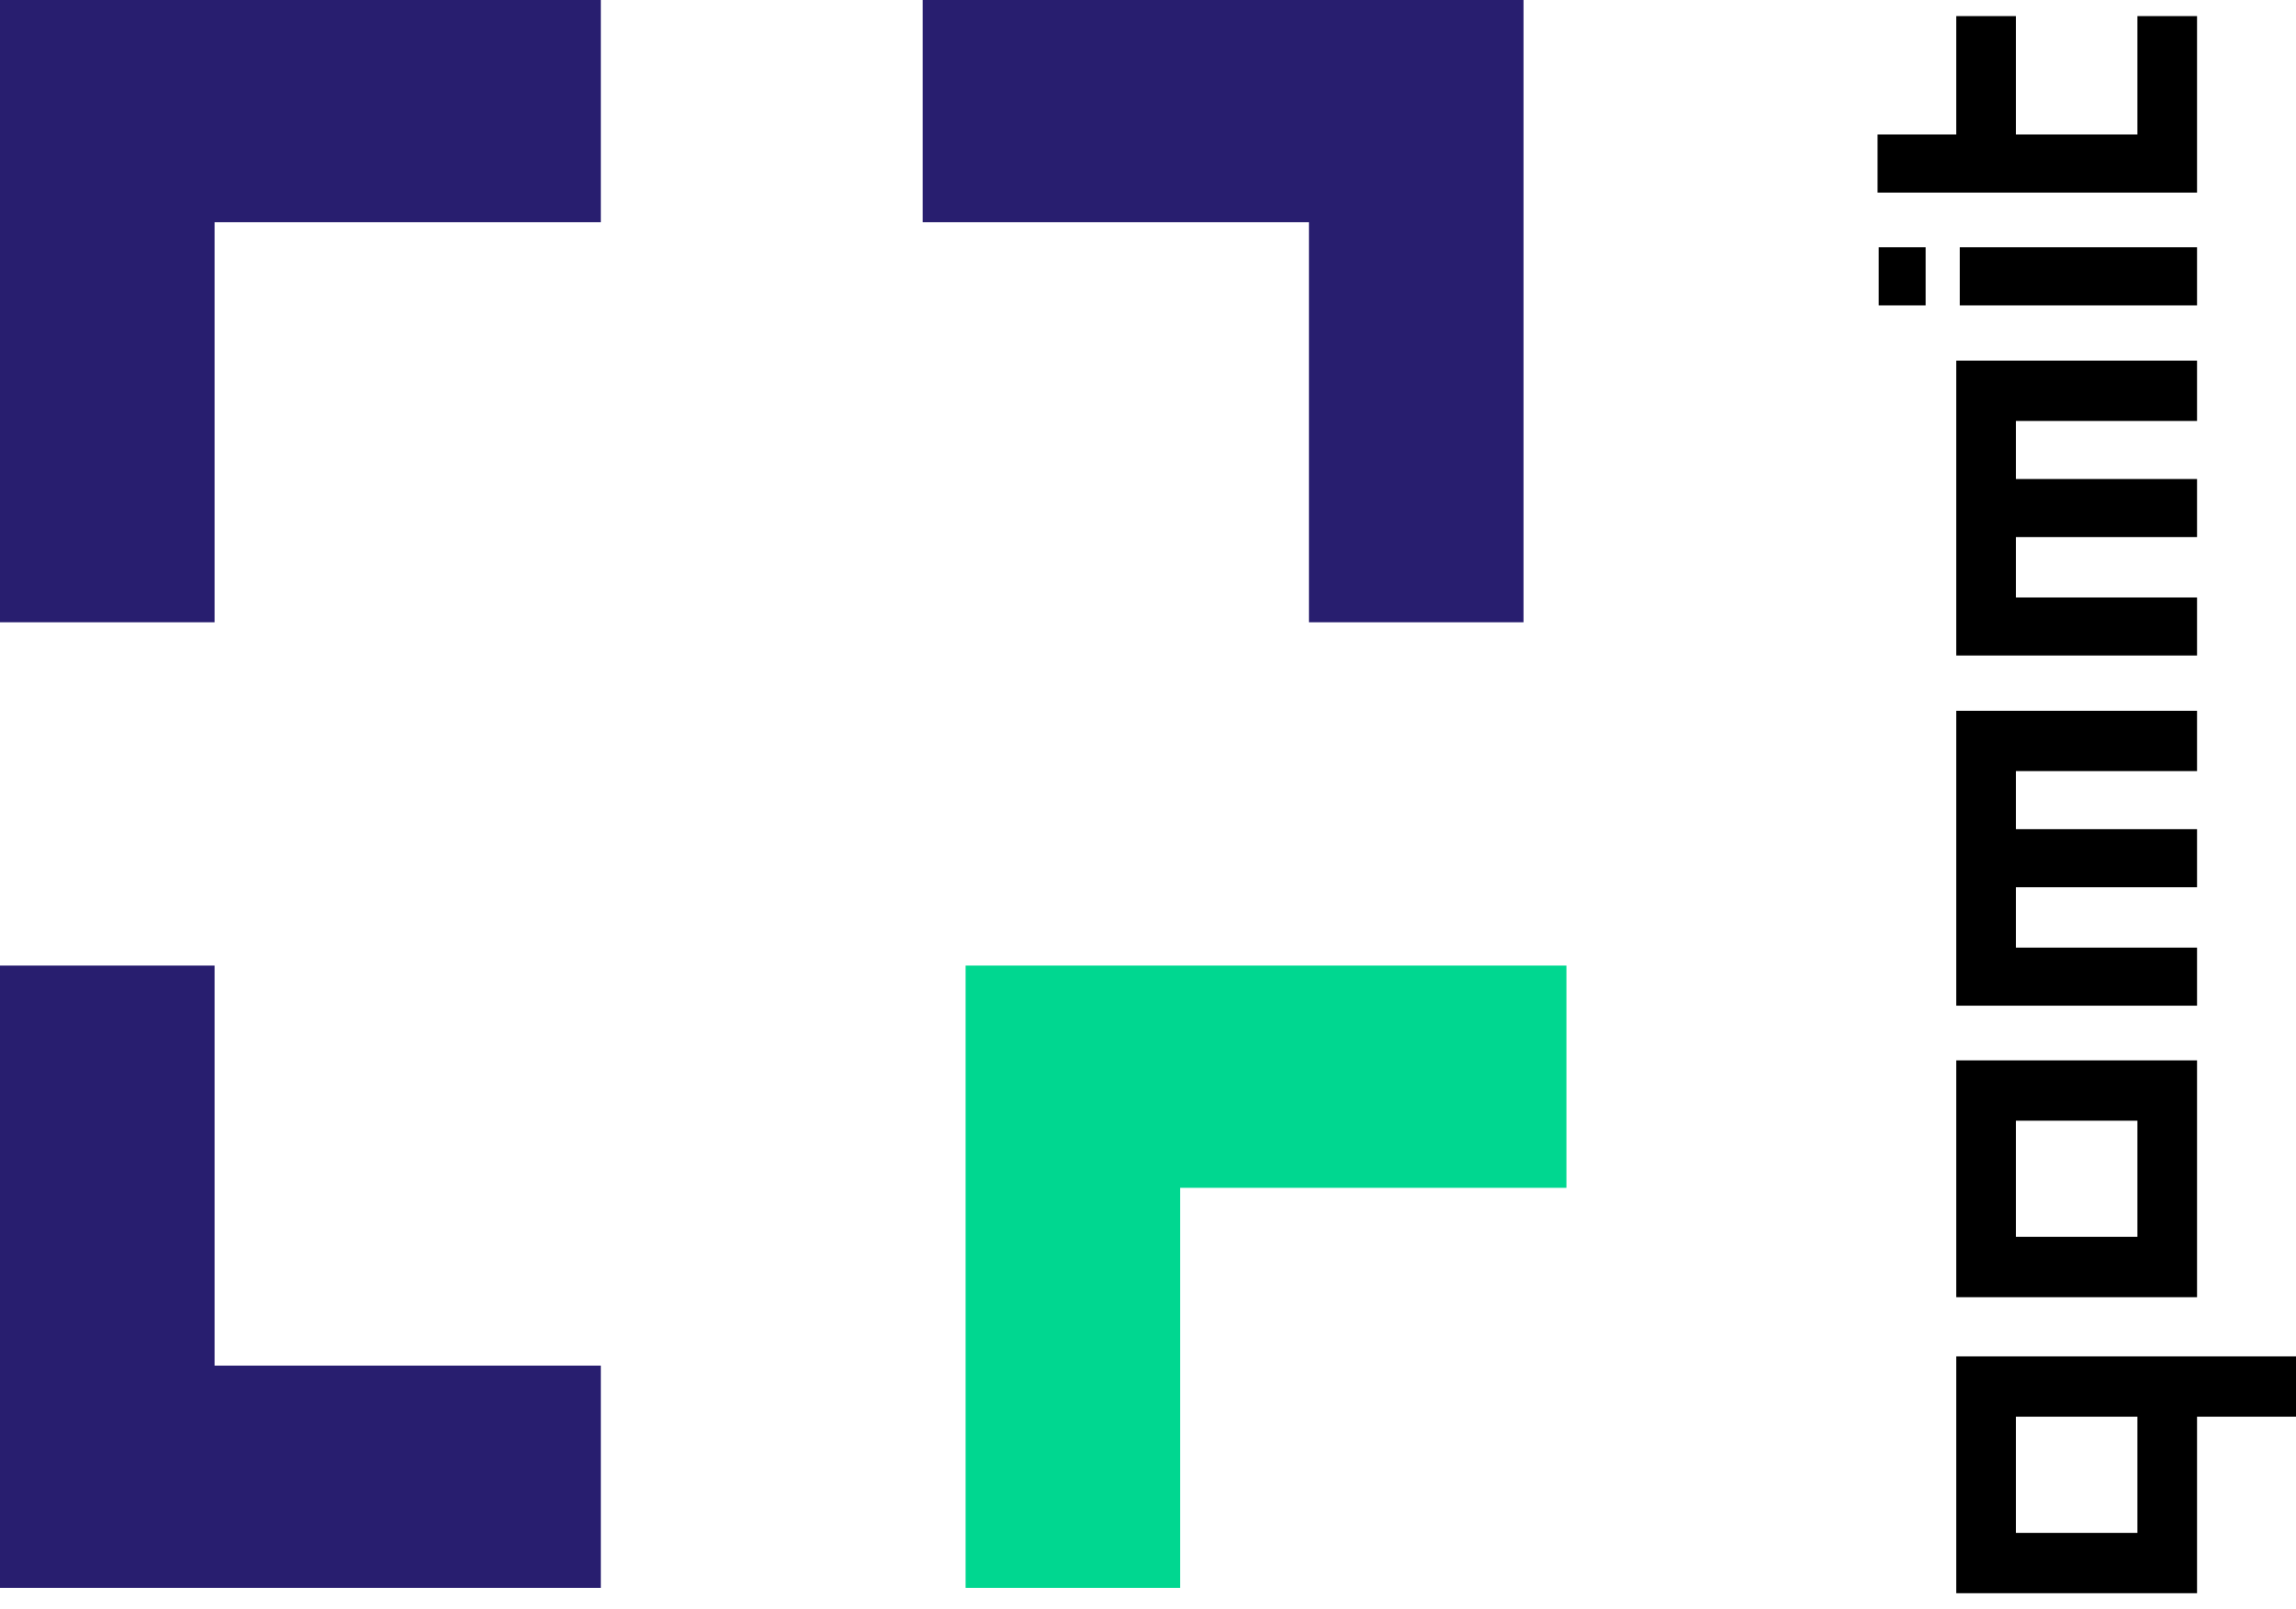
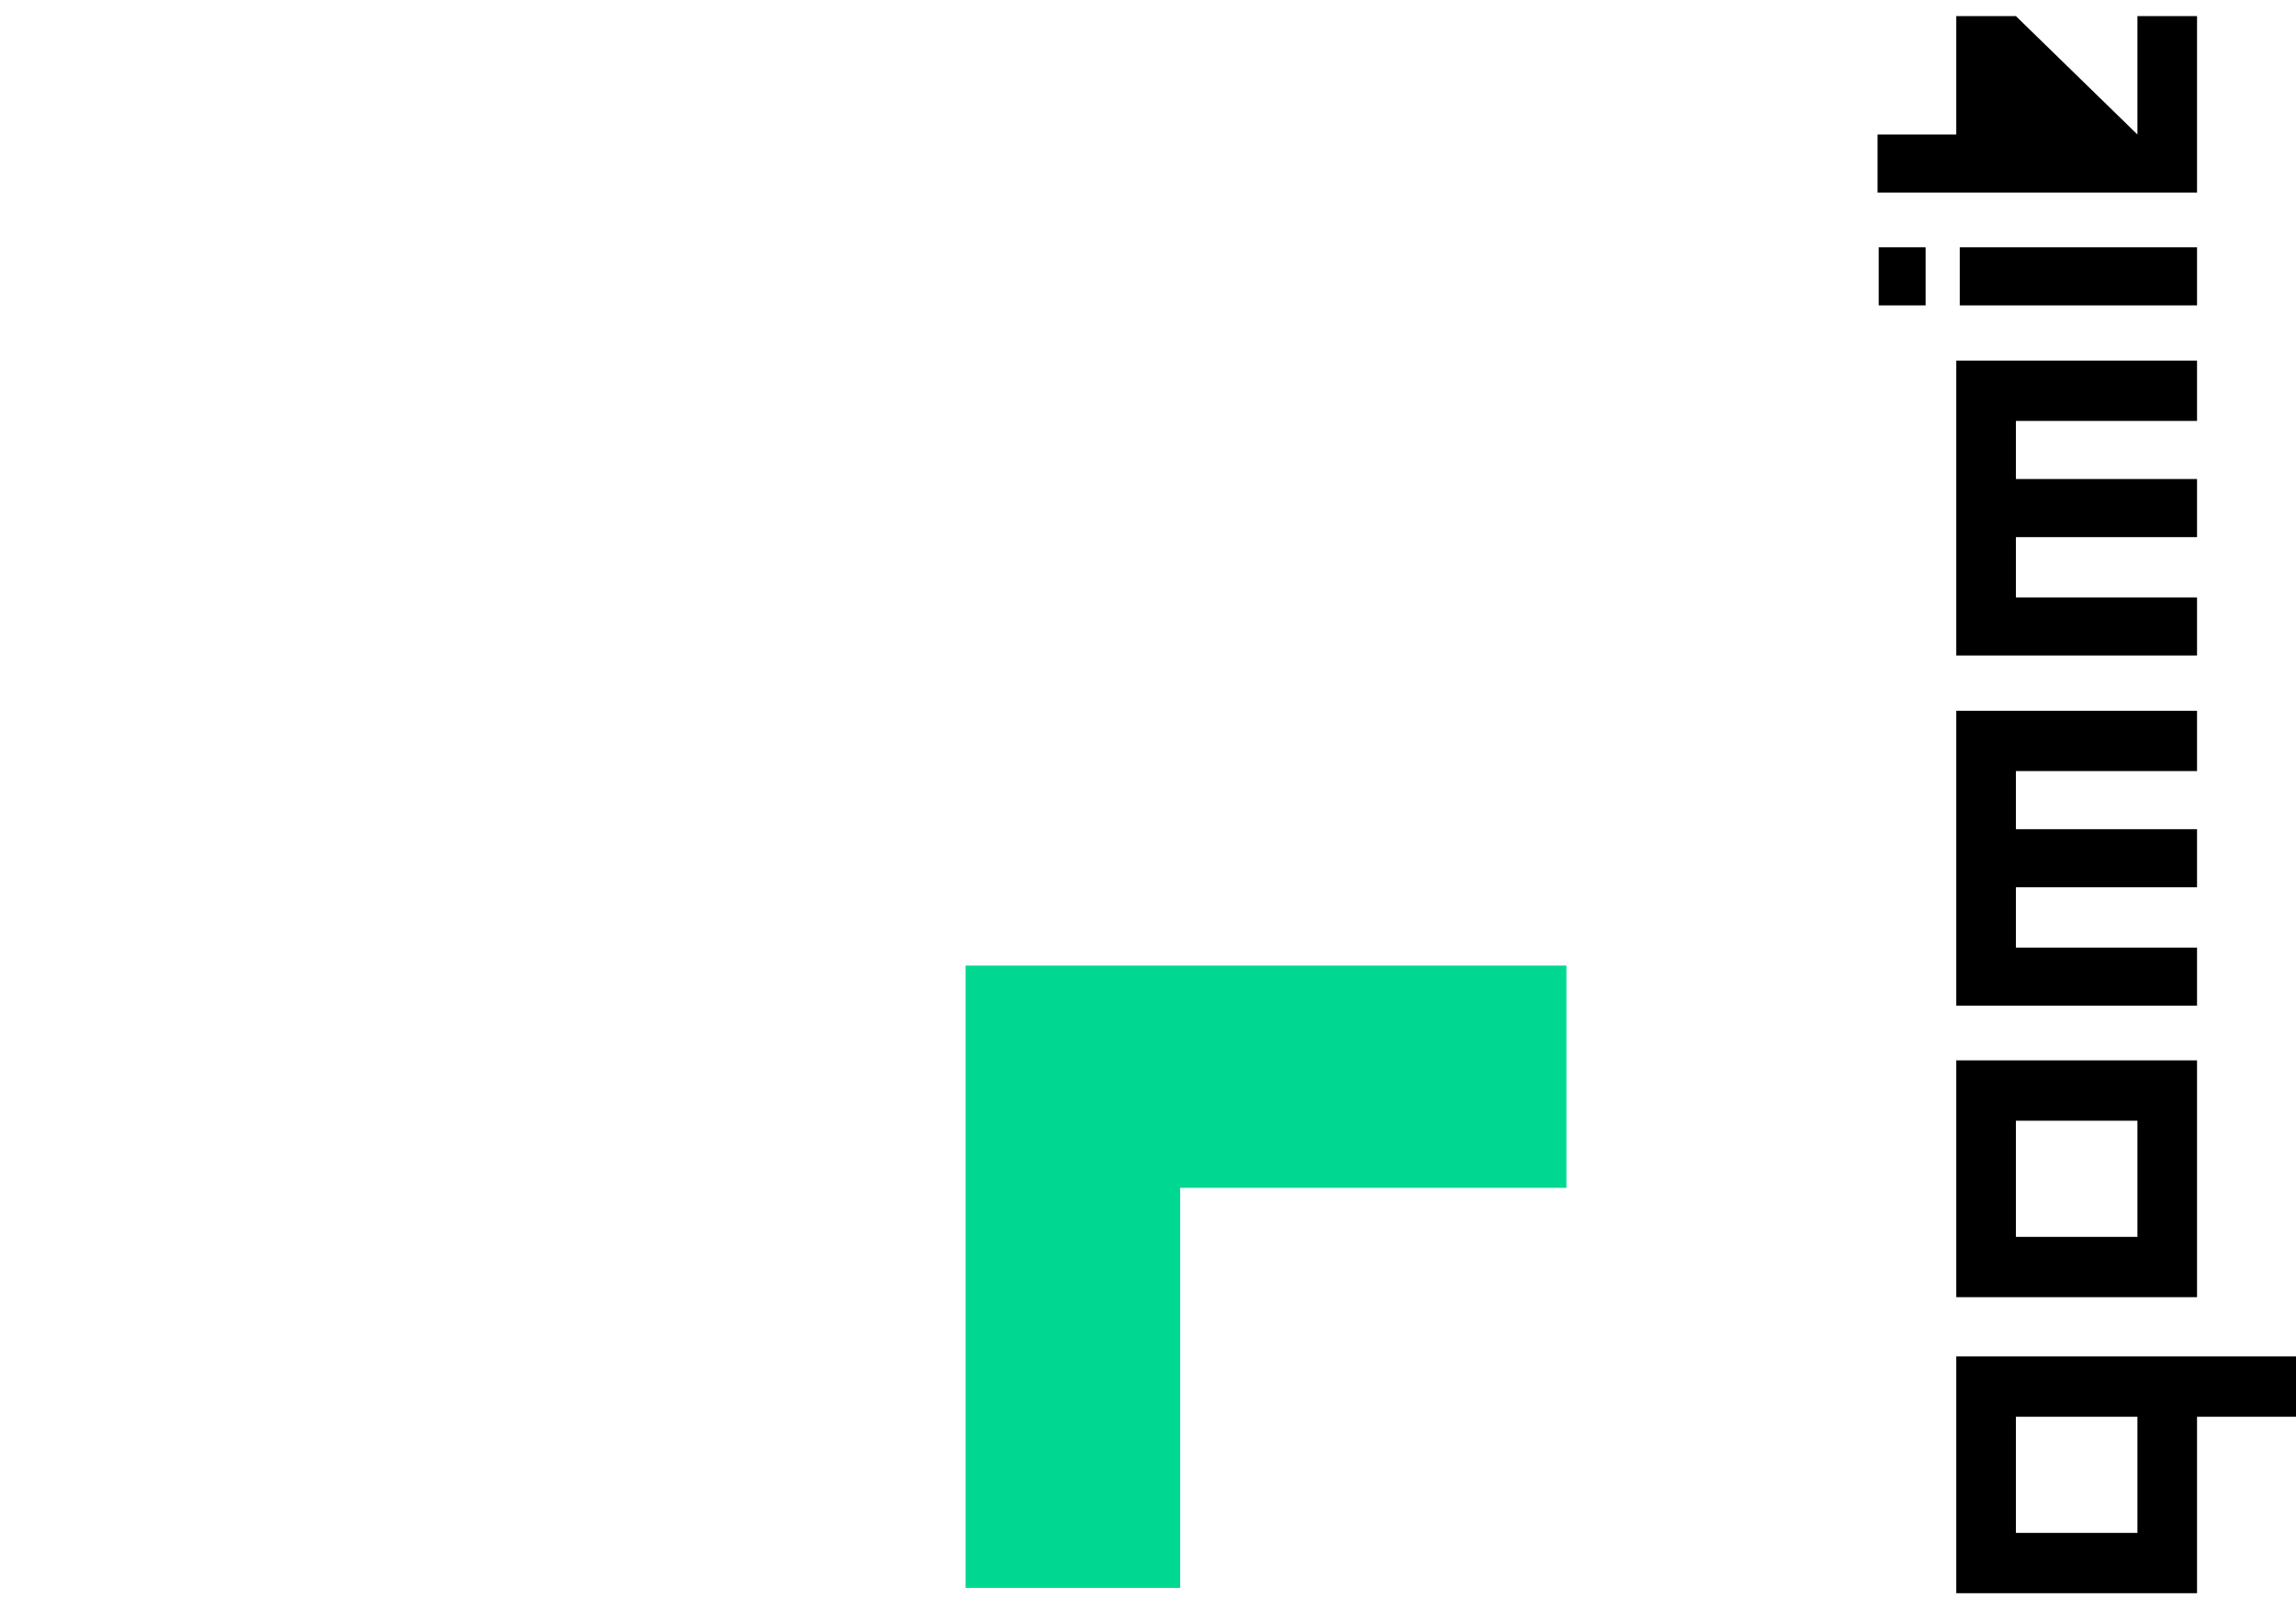
<svg xmlns="http://www.w3.org/2000/svg" width="107px" height="75px" viewBox="0 0 107 75" version="1.1">
  <title>qommit-logo</title>
  <g id="🎨-Design-V2" stroke="none" stroke-width="1" fill="none" fill-rule="evenodd">
    <g id="Content" transform="translate(-70, -50)" fill-rule="nonzero">
      <g id="qommit-logo" transform="translate(70, 50)">
-         <path d="M71.537,47.25 L71.537,31.418 L60.5,31.418 L60.5,42.638 L68.725,42.638 L68.725,47.25 L71.537,47.25 Z M68.725,39.86 L63.312,39.86 L63.312,34.196 L68.725,34.196 L68.725,39.86 Z M85.333,42.638 L85.333,31.418 L74.296,31.418 L74.296,42.638 L85.333,42.638 Z M82.521,39.86 L77.108,39.86 L77.108,34.196 L82.521,34.196 L82.521,39.86 Z M90.588,42.638 L90.588,34.196 L93.4,34.196 L93.4,42.638 L96.107,42.638 L96.107,34.196 L98.814,34.196 L98.814,42.638 L101.625,42.638 L101.625,31.418 L87.882,31.418 L87.882,42.638 L90.588,42.638 Z M106.907,42.638 L106.907,34.196 L109.719,34.196 L109.719,42.638 L112.426,42.638 L112.426,34.196 L115.132,34.196 L115.132,42.638 L117.944,42.638 L117.944,31.418 L104.201,31.418 L104.201,42.638 L106.907,42.638 Z M123.226,29.989 L123.226,27.804 L120.519,27.804 L120.519,29.989 L123.226,29.989 Z M123.226,42.638 L123.226,31.58 L120.519,31.58 L120.519,42.638 L123.226,42.638 Z M134,42.638 L134,39.86 L128.482,39.86 L128.482,34.196 L134,34.196 L134,31.418 L128.482,31.418 L128.482,27.75 L125.775,27.75 L125.775,42.638 L134,42.638 Z" id="qommit" fill="#000000" transform="translate(97.25, 37.5) rotate(-90) translate(-97.25, -37.5) " />
+         <path d="M71.537,47.25 L71.537,31.418 L60.5,31.418 L60.5,42.638 L68.725,42.638 L68.725,47.25 L71.537,47.25 Z M68.725,39.86 L63.312,39.86 L63.312,34.196 L68.725,34.196 L68.725,39.86 Z M85.333,42.638 L85.333,31.418 L74.296,31.418 L74.296,42.638 L85.333,42.638 Z M82.521,39.86 L77.108,39.86 L77.108,34.196 L82.521,34.196 L82.521,39.86 Z M90.588,42.638 L90.588,34.196 L93.4,34.196 L93.4,42.638 L96.107,42.638 L96.107,34.196 L98.814,34.196 L98.814,42.638 L101.625,42.638 L101.625,31.418 L87.882,31.418 L87.882,42.638 L90.588,42.638 Z M106.907,42.638 L106.907,34.196 L109.719,34.196 L109.719,42.638 L112.426,42.638 L112.426,34.196 L115.132,34.196 L115.132,42.638 L117.944,42.638 L117.944,31.418 L104.201,31.418 L104.201,42.638 L106.907,42.638 Z M123.226,29.989 L123.226,27.804 L120.519,27.804 L120.519,29.989 L123.226,29.989 Z M123.226,42.638 L123.226,31.58 L120.519,31.58 L120.519,42.638 L123.226,42.638 Z M134,42.638 L134,39.86 L128.482,39.86 L134,34.196 L134,31.418 L128.482,31.418 L128.482,27.75 L125.775,27.75 L125.775,42.638 L134,42.638 Z" id="qommit" fill="#000000" transform="translate(97.25, 37.5) rotate(-90) translate(-97.25, -37.5) " />
        <g id="Group-3">
-           <polygon id="Combined-Shape" fill="#281E6F" points="0 74 0 45 10 45 10 63.643 28 63.643 28 74" />
-           <polygon id="Combined-Shape-Copy" fill="#281E6F" transform="translate(14, 14.5) scale(-1, 1) rotate(-180) translate(-14, -14.5) " points="0 29 0 6.34192093e-16 10 0 10 18.643 28 18.643 28 29" />
          <polygon id="Combined-Shape-Copy-3" fill="#00D790" transform="translate(59, 59.5) scale(-1, 1) rotate(-180) translate(-59, -59.5) " points="45 74 45 45 55 45 55 63.643 73 63.643 73 74" />
-           <polygon id="Combined-Shape-Copy-2" fill="#281E6F" transform="translate(57, 14.5) rotate(180) translate(-57, -14.5) " points="43 29 43 6.34192093e-16 53 0 53 18.643 71 18.643 71 29" />
        </g>
      </g>
    </g>
  </g>
</svg>